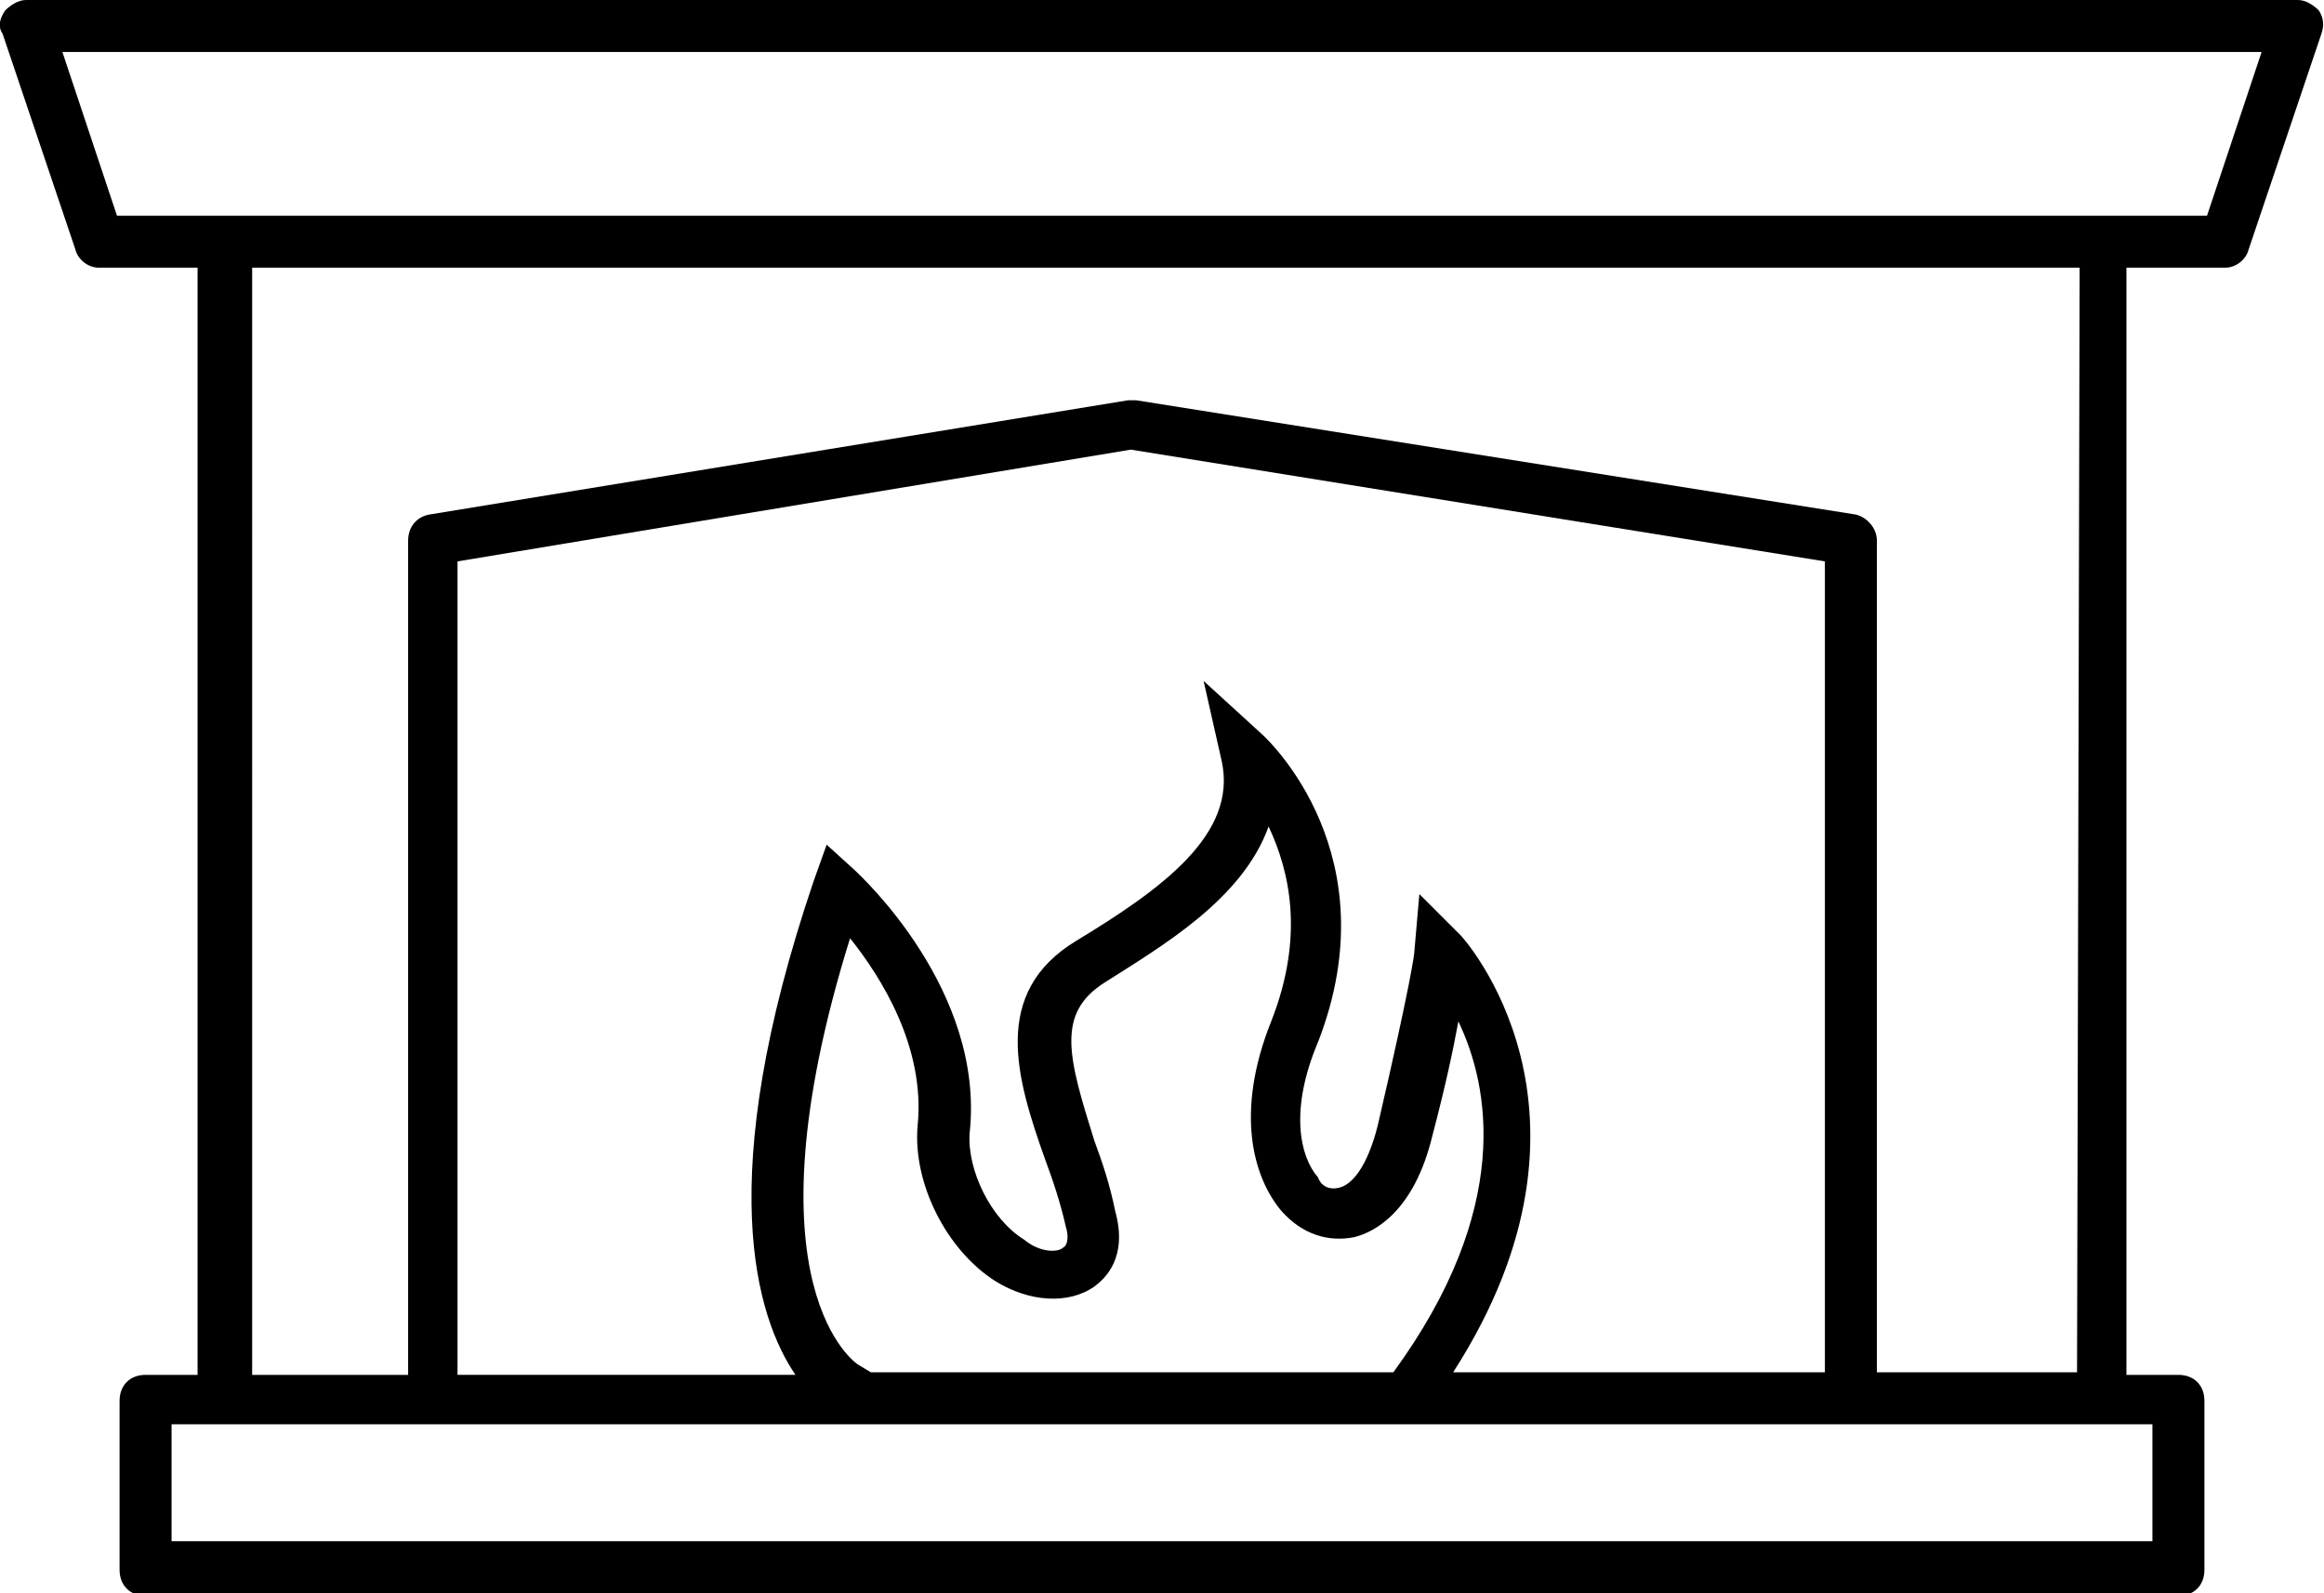
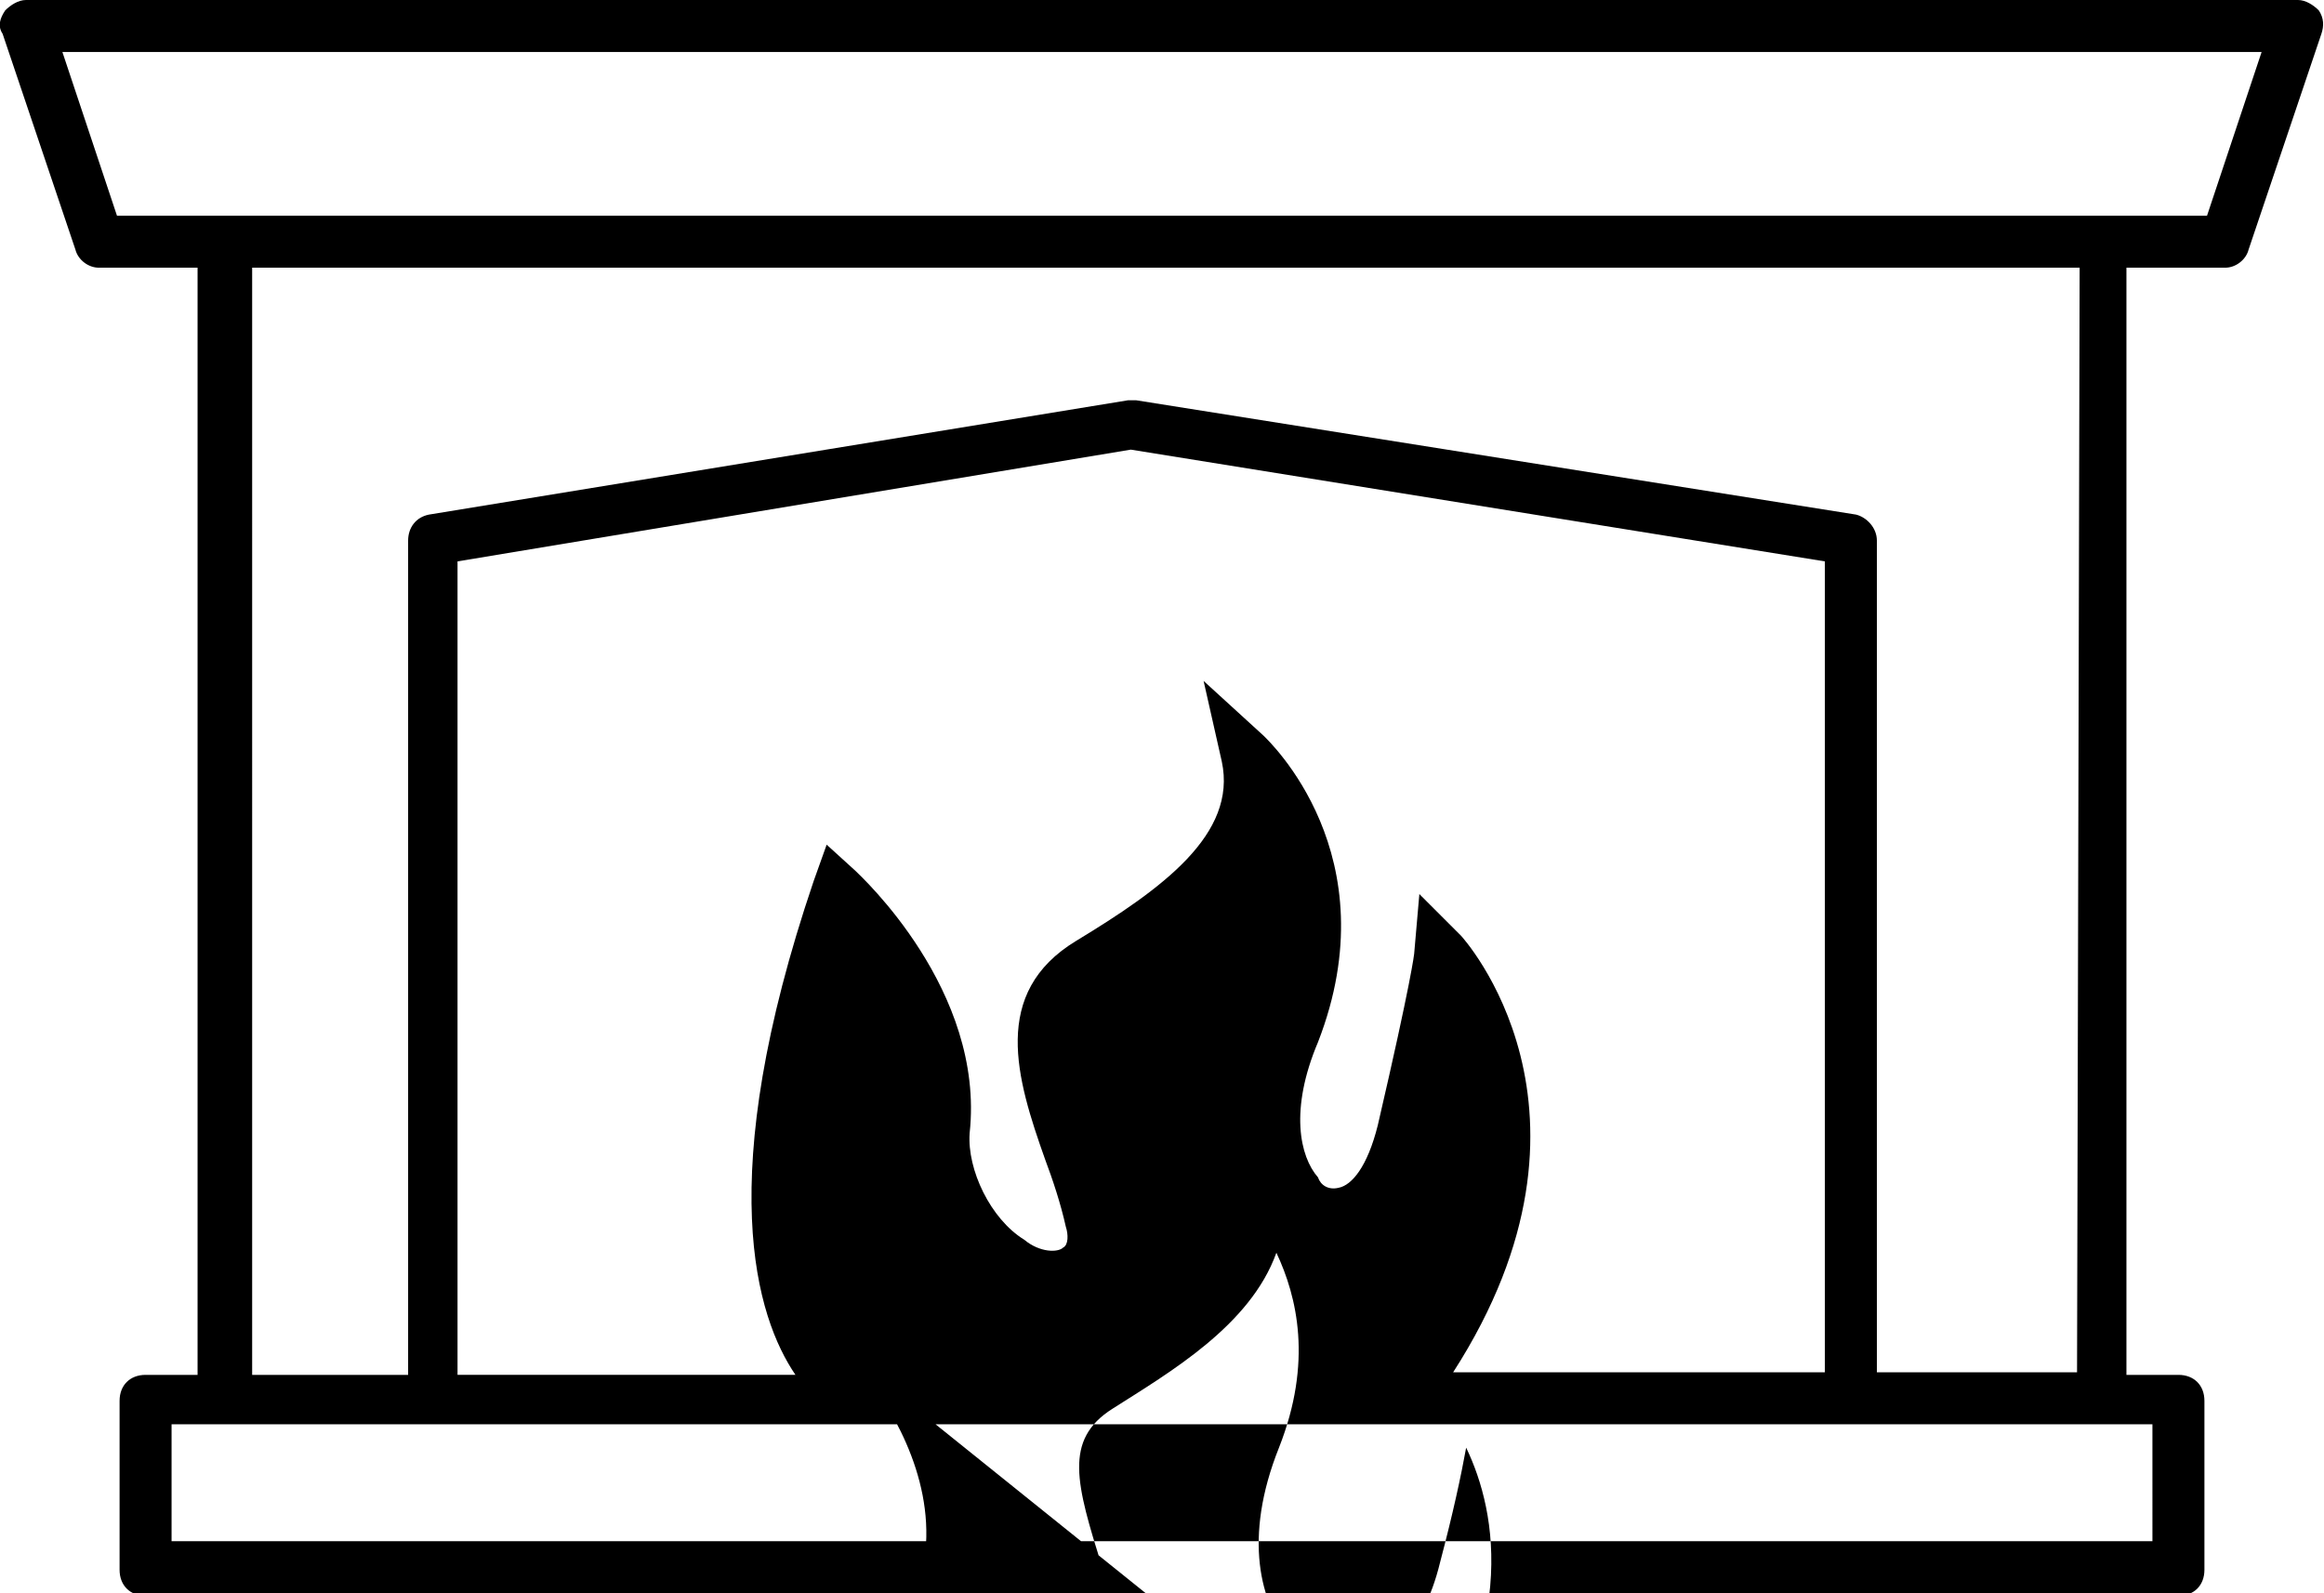
<svg xmlns="http://www.w3.org/2000/svg" version="1.1" id="Layer_1" x="0px" y="0px" viewBox="0 0 89.4 61.3" style="enable-background:new 0 0 89.4 61.3;" xml:space="preserve">
-   <path d="M89.2,0.4C89,0.2,88.7,0,88.4,0H1C0.7,0,0.4,0.2,0.2,0.4C0,0.7-0.1,1,0.1,1.3l2.8,8.3c0.1,0.4,0.5,0.7,0.9,0.7h3.8v42.6h-2  c-0.6,0-1,0.4-1,1v6.5c0,0.6,0.4,1,1,1h78.2c0.6,0,1-0.4,1-1v-6.5c0-0.6-0.4-1-1-1h-2V10.3h3.8c0.4,0,0.8-0.3,0.9-0.7l2.8-8.3  C89.4,1,89.4,0.7,89.2,0.4z M82.8,59.3H6.6v-4.5h76.2L82.8,59.3L82.8,59.3z M70.2,52.8H55.9C62.4,42.7,56.2,36,56.2,36l-1.6-1.6  l-0.2,2.3c0,0-0.1,1-1.4,6.6c-0.4,1.6-1,2.3-1.5,2.4c-0.4,0.1-0.7-0.1-0.8-0.4c-0.7-0.8-1.1-2.6,0-5.2c2.8-7.2-1.9-11.6-2.1-11.8  l-2.3-2.1l0.7,3.1c0.6,2.8-2.3,4.9-5.6,6.9c-3.3,2-2.3,5.3-1.2,8.4c0.3,0.8,0.6,1.7,0.8,2.6c0.1,0.3,0.1,0.7-0.1,0.8  c-0.2,0.2-0.9,0.2-1.5-0.3c-1.3-0.8-2.2-2.7-2.1-4.1c0.6-5.5-4.2-9.9-4.4-10.1l-1.1-1l-0.5,1.4c-3.9,11.5-2.2,16.8-0.7,19h-13V21.6  l25.9-4.3l26.7,4.3C70.2,21.6,70.2,52.8,70.2,52.8z M33.5,52.8L33,52.5c0,0-4.5-2.9-0.3-16.4c1.2,1.5,2.9,4.2,2.6,7.2  c-0.2,2.2,1.1,4.8,3,6c1.3,0.8,2.8,0.9,3.8,0.2c0.4-0.3,1.3-1.1,0.8-2.9c-0.2-1-0.5-1.9-0.8-2.7c-1-3.2-1.5-4.9,0.4-6.1  c2.2-1.4,5.3-3.2,6.3-6c0.8,1.7,1.4,4.2,0.1,7.5c-1.4,3.5-0.7,6,0.4,7.3c0.8,0.9,1.8,1.2,2.8,1c0.8-0.2,2.3-1,3-3.9  c0.5-1.9,0.8-3.3,1-4.4c1.2,2.5,2.1,7.2-2.5,13.5L33.5,52.8L33.5,52.8z M79.9,52.8h-7.7V20.8c0-0.5-0.4-0.9-0.8-1l-27.7-4.4  c-0.1,0-0.2,0-0.3,0l-26.9,4.4c-0.5,0.1-0.8,0.5-0.8,1v32.1h-6V10.3h70.3L79.9,52.8L79.9,52.8z M84.9,8.3H4.5L2.4,2H87L84.9,8.3z" />
+   <path d="M89.2,0.4C89,0.2,88.7,0,88.4,0H1C0.7,0,0.4,0.2,0.2,0.4C0,0.7-0.1,1,0.1,1.3l2.8,8.3c0.1,0.4,0.5,0.7,0.9,0.7h3.8v42.6h-2  c-0.6,0-1,0.4-1,1v6.5c0,0.6,0.4,1,1,1h78.2c0.6,0,1-0.4,1-1v-6.5c0-0.6-0.4-1-1-1h-2V10.3h3.8c0.4,0,0.8-0.3,0.9-0.7l2.8-8.3  C89.4,1,89.4,0.7,89.2,0.4z M82.8,59.3H6.6v-4.5h76.2L82.8,59.3L82.8,59.3z M70.2,52.8H55.9C62.4,42.7,56.2,36,56.2,36l-1.6-1.6  l-0.2,2.3c0,0-0.1,1-1.4,6.6c-0.4,1.6-1,2.3-1.5,2.4c-0.4,0.1-0.7-0.1-0.8-0.4c-0.7-0.8-1.1-2.6,0-5.2c2.8-7.2-1.9-11.6-2.1-11.8  l-2.3-2.1l0.7,3.1c0.6,2.8-2.3,4.9-5.6,6.9c-3.3,2-2.3,5.3-1.2,8.4c0.3,0.8,0.6,1.7,0.8,2.6c0.1,0.3,0.1,0.7-0.1,0.8  c-0.2,0.2-0.9,0.2-1.5-0.3c-1.3-0.8-2.2-2.7-2.1-4.1c0.6-5.5-4.2-9.9-4.4-10.1l-1.1-1l-0.5,1.4c-3.9,11.5-2.2,16.8-0.7,19h-13V21.6  l25.9-4.3l26.7,4.3C70.2,21.6,70.2,52.8,70.2,52.8z M33.5,52.8L33,52.5c1.2,1.5,2.9,4.2,2.6,7.2  c-0.2,2.2,1.1,4.8,3,6c1.3,0.8,2.8,0.9,3.8,0.2c0.4-0.3,1.3-1.1,0.8-2.9c-0.2-1-0.5-1.9-0.8-2.7c-1-3.2-1.5-4.9,0.4-6.1  c2.2-1.4,5.3-3.2,6.3-6c0.8,1.7,1.4,4.2,0.1,7.5c-1.4,3.5-0.7,6,0.4,7.3c0.8,0.9,1.8,1.2,2.8,1c0.8-0.2,2.3-1,3-3.9  c0.5-1.9,0.8-3.3,1-4.4c1.2,2.5,2.1,7.2-2.5,13.5L33.5,52.8L33.5,52.8z M79.9,52.8h-7.7V20.8c0-0.5-0.4-0.9-0.8-1l-27.7-4.4  c-0.1,0-0.2,0-0.3,0l-26.9,4.4c-0.5,0.1-0.8,0.5-0.8,1v32.1h-6V10.3h70.3L79.9,52.8L79.9,52.8z M84.9,8.3H4.5L2.4,2H87L84.9,8.3z" />
</svg>